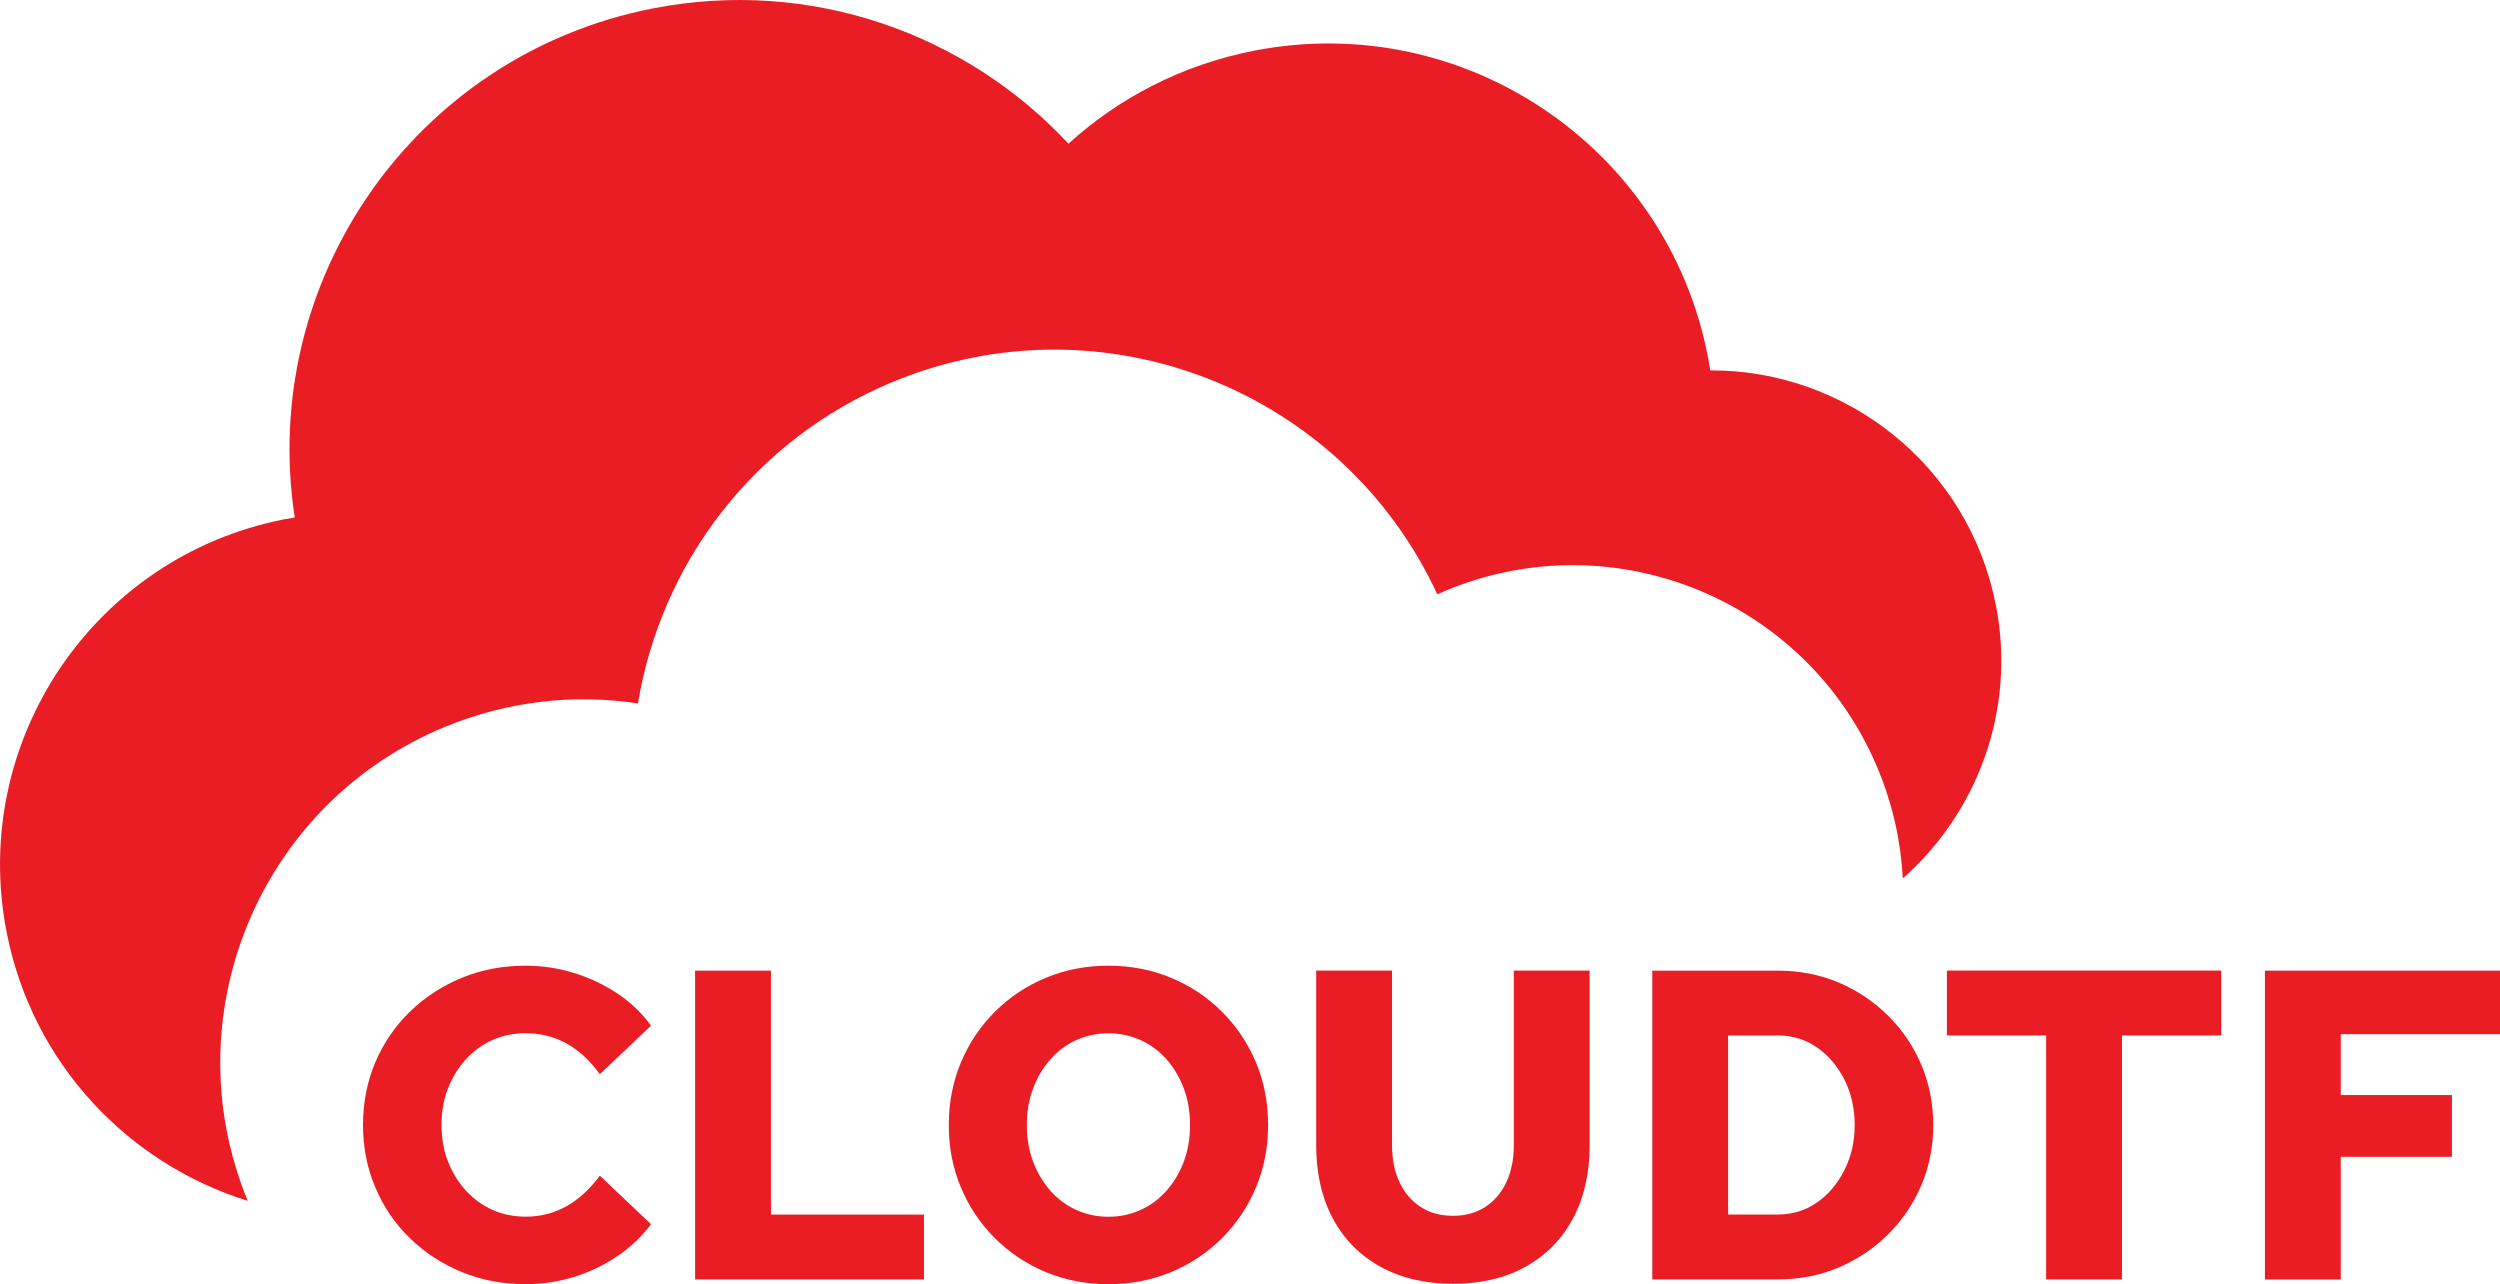
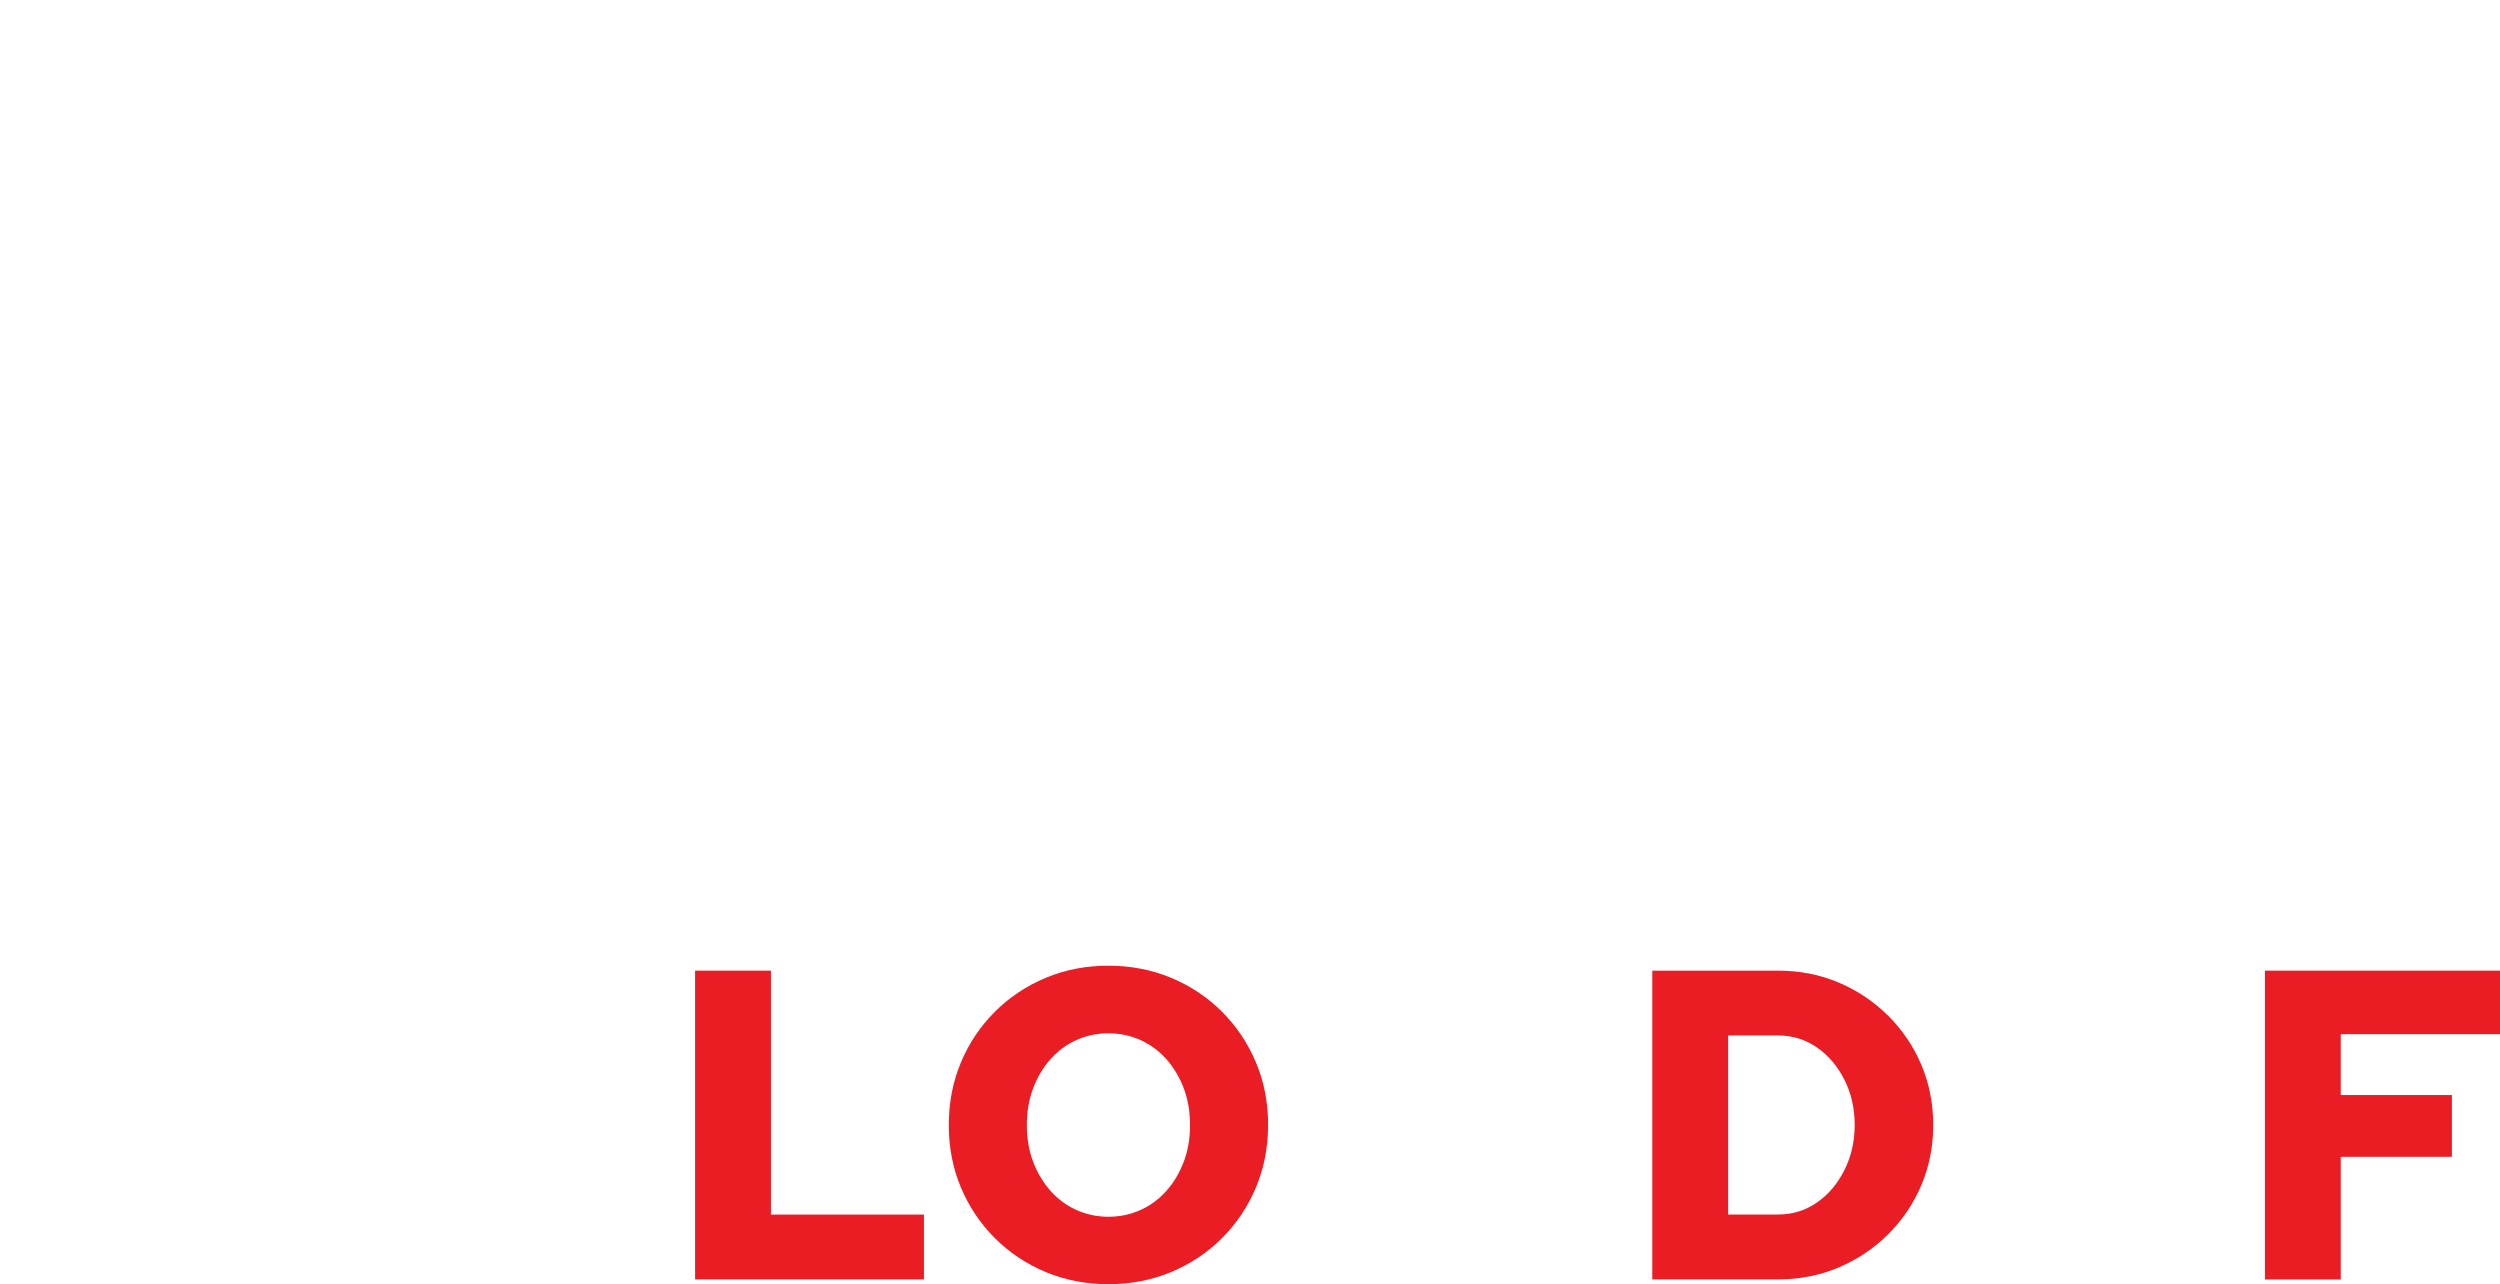
<svg xmlns="http://www.w3.org/2000/svg" id="uuid-c1d92cef-6b6d-48f4-aaee-f4242f987cb5" data-name="Layer 2" viewBox="0 0 369.55 189.83">
  <defs>
    <style> .uuid-0ba7c5df-916b-41c9-a6c4-faf157379db7 { fill: #ea1d25; } </style>
  </defs>
  <g id="uuid-44cb08ee-9e58-45c3-8647-90ceb1c441c0" data-name="Layer 1">
-     <path class="uuid-0ba7c5df-916b-41c9-a6c4-faf157379db7" d="M295.01,89.37c-4.03-20.5-22.05-34.7-42.2-34.62-.11-.72-.24-1.44-.38-2.17-6.09-30.98-36.14-51.16-67.12-45.07-10.59,2.08-19.92,6.96-27.37,13.73C142.8,4.97,119.85-3.34,96.43,1.26c-35.08,6.89-58.24,40.23-52.86,75.23-.53.09-1.05.18-1.58.28C13.81,82.32-4.55,109.66.99,137.85c3.82,19.42,17.97,34.17,35.63,39.66-11.29-27.39,1.75-58.75,29.14-70.06,9.37-3.87,19.2-4.89,28.54-3.47,3.4-20.59,17.04-39.01,37.75-47.56,31.03-12.81,66.45,1.24,80.41,31.43.45-.21.92-.41,1.38-.6,24.93-10.3,53.49,1.57,63.79,26.5,2.18,5.27,3.36,10.7,3.64,16.09,11.06-9.75,16.8-24.96,13.75-40.47Z" />
    <g>
-       <path class="uuid-0ba7c5df-916b-41c9-a6c4-faf157379db7" d="M77.72,189.83c-3.39,0-6.54-.6-9.45-1.79-2.91-1.2-5.47-2.86-7.66-4.99-2.2-2.13-3.9-4.63-5.12-7.5-1.22-2.87-1.83-5.95-1.83-9.26s.61-6.44,1.83-9.29c1.22-2.85,2.92-5.33,5.12-7.47,2.19-2.13,4.75-3.79,7.66-4.99,2.91-1.2,6.06-1.79,9.45-1.79,2.43,0,4.81.36,7.14,1.08,2.32.72,4.48,1.74,6.45,3.06,1.98,1.33,3.62,2.9,4.92,4.73l-7.56,7.17c-1.48-2.04-3.13-3.56-4.96-4.56-1.83-1-3.83-1.5-6-1.5-1.78,0-3.42.34-4.92,1.01-1.5.67-2.81,1.63-3.94,2.87-1.13,1.24-2.01,2.67-2.64,4.3-.63,1.63-.94,3.42-.94,5.38s.31,3.75.94,5.38c.63,1.63,1.51,3.06,2.64,4.3,1.13,1.24,2.45,2.2,3.94,2.87,1.5.67,3.14,1.01,4.92,1.01,2.17,0,4.17-.51,6-1.53,1.83-1.02,3.48-2.53,4.96-4.53l7.56,7.17c-1.3,1.78-2.95,3.35-4.92,4.69-1.98,1.35-4.13,2.38-6.45,3.1-2.33.72-4.71,1.08-7.14,1.08Z" />
      <path class="uuid-0ba7c5df-916b-41c9-a6c4-faf157379db7" d="M102.75,189.12v-45.64h11.21v36.06h22.62v9.58h-33.84Z" />
      <path class="uuid-0ba7c5df-916b-41c9-a6c4-faf157379db7" d="M163.85,189.83c-3.3,0-6.39-.6-9.26-1.79-2.87-1.2-5.38-2.87-7.53-5.02-2.15-2.15-3.83-4.65-5.02-7.5-1.2-2.85-1.79-5.92-1.79-9.23s.6-6.38,1.79-9.23c1.19-2.85,2.87-5.35,5.02-7.5,2.15-2.15,4.66-3.82,7.53-5.02,2.87-1.2,5.95-1.79,9.26-1.79s6.39.6,9.26,1.79c2.87,1.2,5.38,2.87,7.53,5.02,2.15,2.15,3.82,4.65,5.02,7.5,1.2,2.85,1.79,5.92,1.79,9.23s-.6,6.38-1.79,9.23c-1.2,2.85-2.87,5.35-5.02,7.5s-4.66,3.82-7.53,5.02c-2.87,1.19-5.96,1.79-9.26,1.79ZM163.85,179.86c1.7,0,3.28-.34,4.76-1.01,1.48-.67,2.76-1.63,3.85-2.87,1.09-1.24,1.93-2.67,2.54-4.3.61-1.63.91-3.42.91-5.38s-.3-3.75-.91-5.38c-.61-1.63-1.46-3.06-2.54-4.3-1.09-1.24-2.37-2.19-3.85-2.87-1.48-.67-3.06-1.01-4.76-1.01s-3.28.34-4.76,1.01c-1.48.67-2.76,1.63-3.85,2.87-1.09,1.24-1.93,2.67-2.54,4.3-.61,1.63-.91,3.42-.91,5.38s.3,3.75.91,5.38c.61,1.63,1.46,3.06,2.54,4.3,1.09,1.24,2.37,2.2,3.85,2.87,1.48.67,3.06,1.01,4.76,1.01Z" />
-       <path class="uuid-0ba7c5df-916b-41c9-a6c4-faf157379db7" d="M214.77,189.77c-4.09,0-7.65-.84-10.69-2.51-3.04-1.67-5.39-4.04-7.04-7.11-1.65-3.06-2.48-6.68-2.48-10.86v-25.82h11.21v25.82c0,2.09.37,3.91,1.11,5.48.74,1.56,1.78,2.78,3.13,3.65,1.35.87,2.93,1.3,4.76,1.3s3.41-.43,4.76-1.3c1.35-.87,2.39-2.09,3.13-3.65.74-1.56,1.11-3.39,1.11-5.48v-25.82h11.21v25.82c0,4.17-.83,7.79-2.48,10.86-1.65,3.06-3.99,5.43-7.01,7.11-3.02,1.67-6.6,2.51-10.73,2.51Z" />
      <path class="uuid-0ba7c5df-916b-41c9-a6c4-faf157379db7" d="M244.24,189.12v-45.64h18.58c3.22,0,6.2.59,8.97,1.76,2.76,1.17,5.19,2.8,7.3,4.89,2.11,2.09,3.75,4.51,4.92,7.27,1.17,2.76,1.76,5.73,1.76,8.9s-.59,6.14-1.76,8.9c-1.17,2.76-2.82,5.18-4.92,7.27-2.11,2.09-4.54,3.72-7.3,4.89-2.76,1.17-5.75,1.76-8.97,1.76h-18.58ZM255.45,179.53h7.37c2.13,0,4.04-.59,5.74-1.76,1.7-1.17,3.05-2.77,4.07-4.79,1.02-2.02,1.53-4.25,1.53-6.68s-.51-4.72-1.53-6.72c-1.02-2-2.38-3.59-4.07-4.76-1.7-1.17-3.61-1.76-5.74-1.76h-7.37v26.47Z" />
-       <path class="uuid-0ba7c5df-916b-41c9-a6c4-faf157379db7" d="M302.46,189.12v-36.06h-14.67v-9.59h40.55v9.59h-14.67v36.06h-11.21Z" />
      <path class="uuid-0ba7c5df-916b-41c9-a6c4-faf157379db7" d="M334.8,189.12v-45.64h34.75v9.39h-23.54v9h16.43v9.13h-16.43v18.13h-11.21Z" />
    </g>
  </g>
</svg>